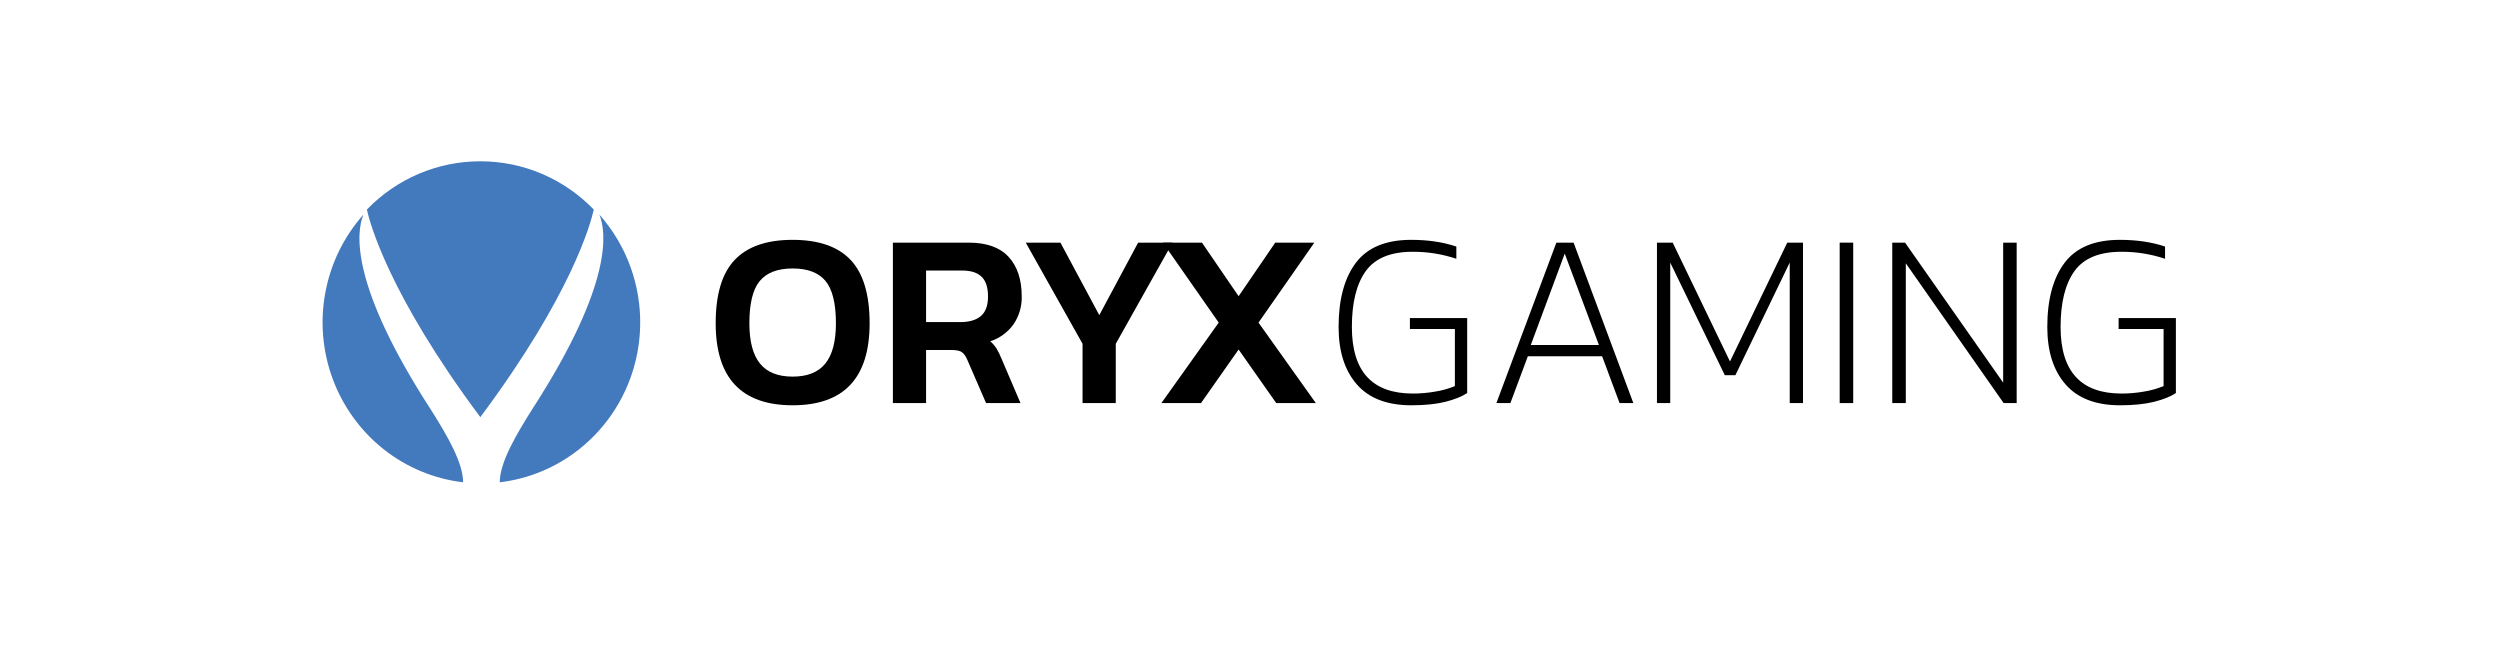
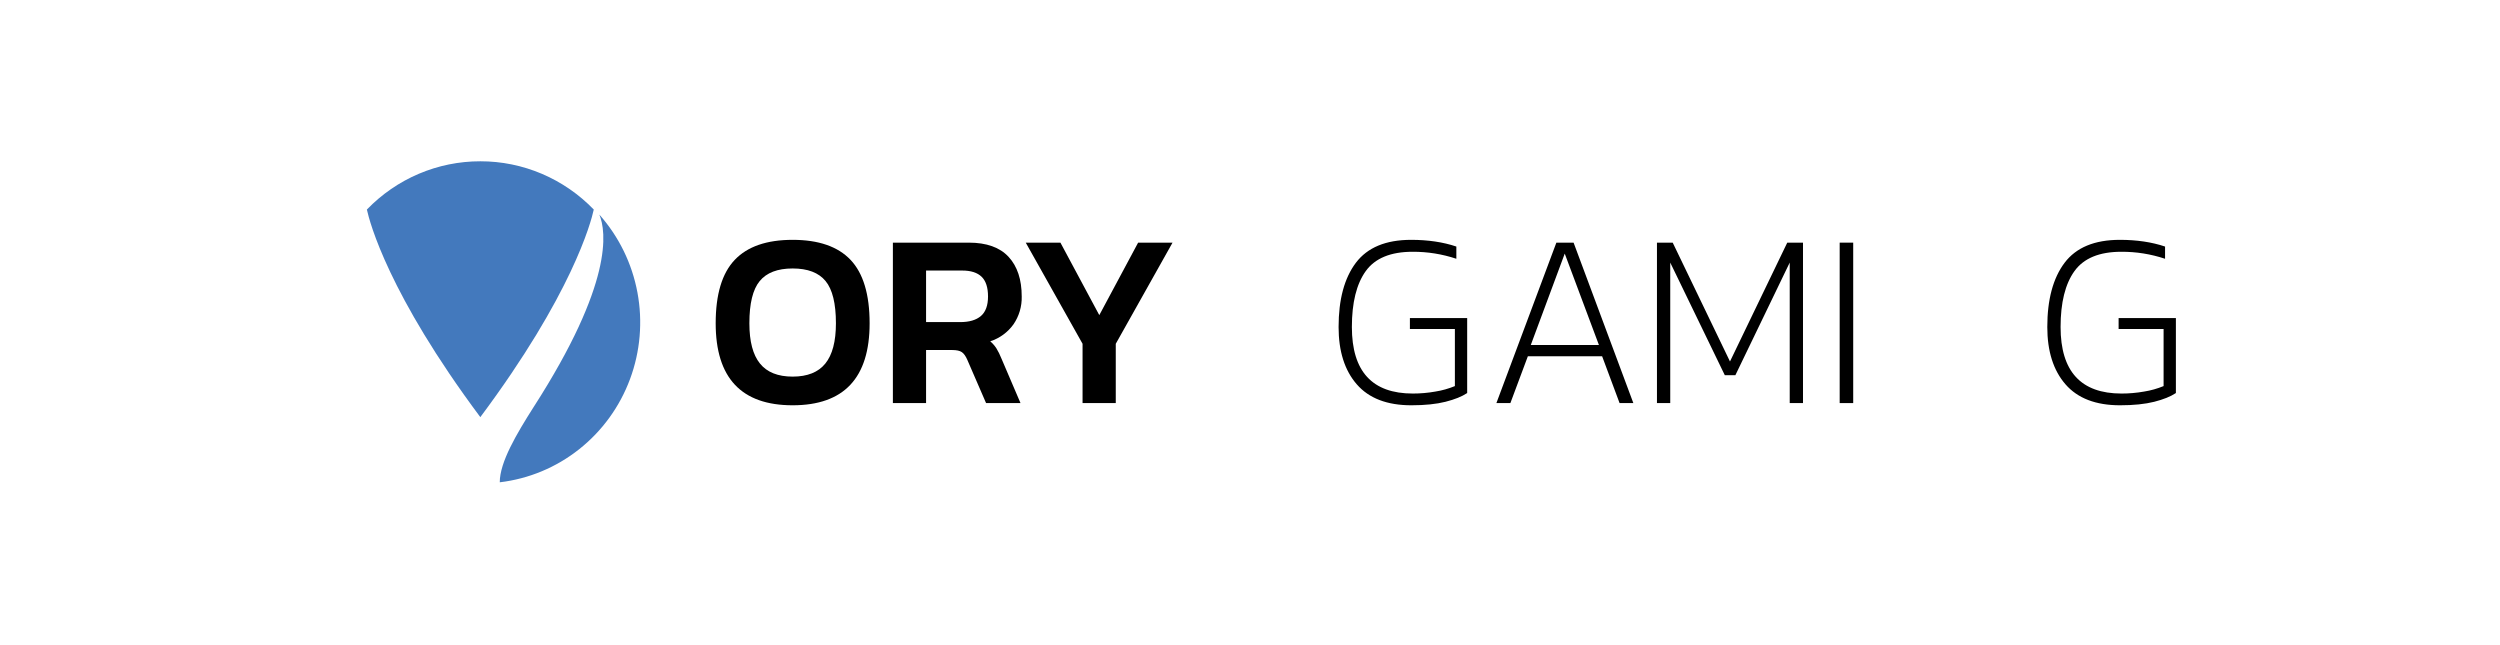
<svg xmlns="http://www.w3.org/2000/svg" width="124" height="32" viewBox="0 0 124 32" fill="none">
-   <path d="M21.409 20.377C17.332 14.105 17.67 11.498 18.027 10.643C17.058 11.732 16.404 13.07 16.137 14.51C15.868 15.95 15.997 17.437 16.507 18.808C17.018 20.179 17.891 21.382 19.03 22.284C20.17 23.186 21.533 23.753 22.97 23.922C22.97 22.966 22.204 21.639 21.409 20.377Z" fill="#4379BD" />
  <path d="M23.824 20.69C28.377 14.588 29.314 11.026 29.451 10.394C28.718 9.635 27.843 9.032 26.876 8.621C25.91 8.21 24.872 7.998 23.824 8C22.776 7.999 21.738 8.21 20.771 8.621C19.805 9.032 18.93 9.635 18.197 10.394C18.335 11.026 19.271 14.588 23.824 20.69Z" fill="#4379BD" />
  <path d="M29.727 10.643C30.08 11.487 30.417 14.048 26.476 20.177L26.462 20.198C25.628 21.512 24.788 22.92 24.788 23.922C26.224 23.752 27.587 23.185 28.726 22.282C29.865 21.38 30.738 20.178 31.248 18.806C31.758 17.436 31.886 15.949 31.617 14.509C31.349 13.069 30.695 11.732 29.727 10.643Z" fill="#4379BD" />
  <path d="M40.937 18.031C40.588 18.464 40.047 18.68 39.315 18.68C38.584 18.68 38.042 18.464 37.694 18.031C37.343 17.599 37.169 16.933 37.169 16.035C37.169 15.055 37.339 14.357 37.681 13.941C38.023 13.525 38.567 13.316 39.315 13.316C40.064 13.316 40.608 13.525 40.949 13.941C41.291 14.357 41.462 15.055 41.462 16.035C41.462 16.933 41.287 17.599 40.937 18.031ZM35.498 16.035C35.498 18.745 36.77 20.102 39.315 20.102C41.86 20.102 43.133 18.745 43.133 16.035C43.133 14.602 42.817 13.554 42.188 12.89C41.558 12.227 40.599 11.896 39.315 11.896C38.03 11.896 37.073 12.227 36.443 12.89C35.812 13.554 35.498 14.602 35.498 16.035Z" fill="black" />
  <path d="M45.933 15.976V13.419H47.726C48.157 13.419 48.477 13.522 48.689 13.728C48.9 13.934 49.006 14.259 49.006 14.705C49.006 15.149 48.888 15.473 48.653 15.674C48.417 15.876 48.075 15.976 47.629 15.976H45.933ZM44.287 19.993H45.933V17.361H47.227C47.445 17.361 47.605 17.395 47.707 17.466C47.809 17.536 47.901 17.665 47.982 17.855L48.909 19.993H50.617L49.665 17.768C49.596 17.595 49.513 17.427 49.415 17.267C49.331 17.141 49.23 17.027 49.116 16.928C49.579 16.78 49.983 16.485 50.268 16.088C50.546 15.683 50.69 15.198 50.677 14.705C50.677 13.864 50.46 13.209 50.025 12.739C49.59 12.27 48.933 12.035 48.054 12.035H44.287V19.993Z" fill="black" />
  <path d="M53.695 17.052L50.877 12.035H52.597L54.525 15.631L56.451 12.035H58.158L55.342 17.052V19.993H53.695V17.052Z" fill="black" />
-   <path d="M60.448 16.001L57.678 12.035H59.617L61.435 14.692L63.252 12.035H65.191L62.422 16.001L65.265 19.993H63.301L61.435 17.336L59.569 19.993H57.605L60.448 16.001Z" fill="black" />
  <path d="M67.296 19.062C66.694 18.371 66.394 17.423 66.394 16.221C66.394 14.854 66.68 13.791 67.253 13.032C67.827 12.275 68.739 11.896 69.991 11.896C70.829 11.896 71.577 12.007 72.235 12.229V12.835C71.534 12.601 70.801 12.484 70.064 12.488C68.975 12.488 68.201 12.808 67.741 13.447C67.282 14.085 67.053 15.009 67.053 16.221C67.053 18.421 68.061 19.52 70.076 19.52C70.451 19.52 70.825 19.488 71.198 19.421C71.529 19.369 71.852 19.277 72.162 19.15V16.32H69.931V15.776H72.772V19.495C72.511 19.669 72.154 19.812 71.698 19.928C71.243 20.043 70.678 20.102 70.004 20.102C68.801 20.102 67.897 19.755 67.296 19.062Z" fill="black" />
  <path d="M75.927 17.113L77.611 12.579L79.307 17.113H75.927ZM74.221 19.993H74.915L75.782 17.67H79.465L80.331 19.993H81.014L78.05 12.035H77.196L74.221 19.993Z" fill="black" />
  <path d="M82.185 12.035H82.966L85.807 17.93L88.648 12.035H89.429V19.993H88.77V13.024L86.075 18.609H85.55L82.844 13.024V19.993H82.185V12.035Z" fill="black" />
  <path d="M91.248 19.993H91.919V12.035H91.248V19.993Z" fill="black" />
-   <path d="M93.856 12.035H94.491L99.357 18.979V12.035H100.027V19.993H99.381L94.528 13.06V19.993H93.856V12.035Z" fill="black" />
  <path d="M102.448 19.062C101.847 18.371 101.546 17.423 101.546 16.221C101.546 14.854 101.833 13.791 102.405 13.032C102.979 12.275 103.891 11.896 105.144 11.896C105.981 11.896 106.729 12.007 107.387 12.229V12.835C106.687 12.601 105.954 12.484 105.216 12.488C104.127 12.488 103.353 12.808 102.893 13.447C102.434 14.085 102.205 15.009 102.205 16.221C102.205 18.421 103.213 19.52 105.229 19.52C105.602 19.52 105.977 19.488 106.35 19.421C106.681 19.369 107.004 19.277 107.314 19.15V16.32H105.083V15.776H107.924V19.495C107.663 19.669 107.306 19.812 106.852 19.928C106.396 20.043 105.83 20.102 105.156 20.102C103.953 20.102 103.049 19.755 102.448 19.062Z" fill="black" />
</svg>